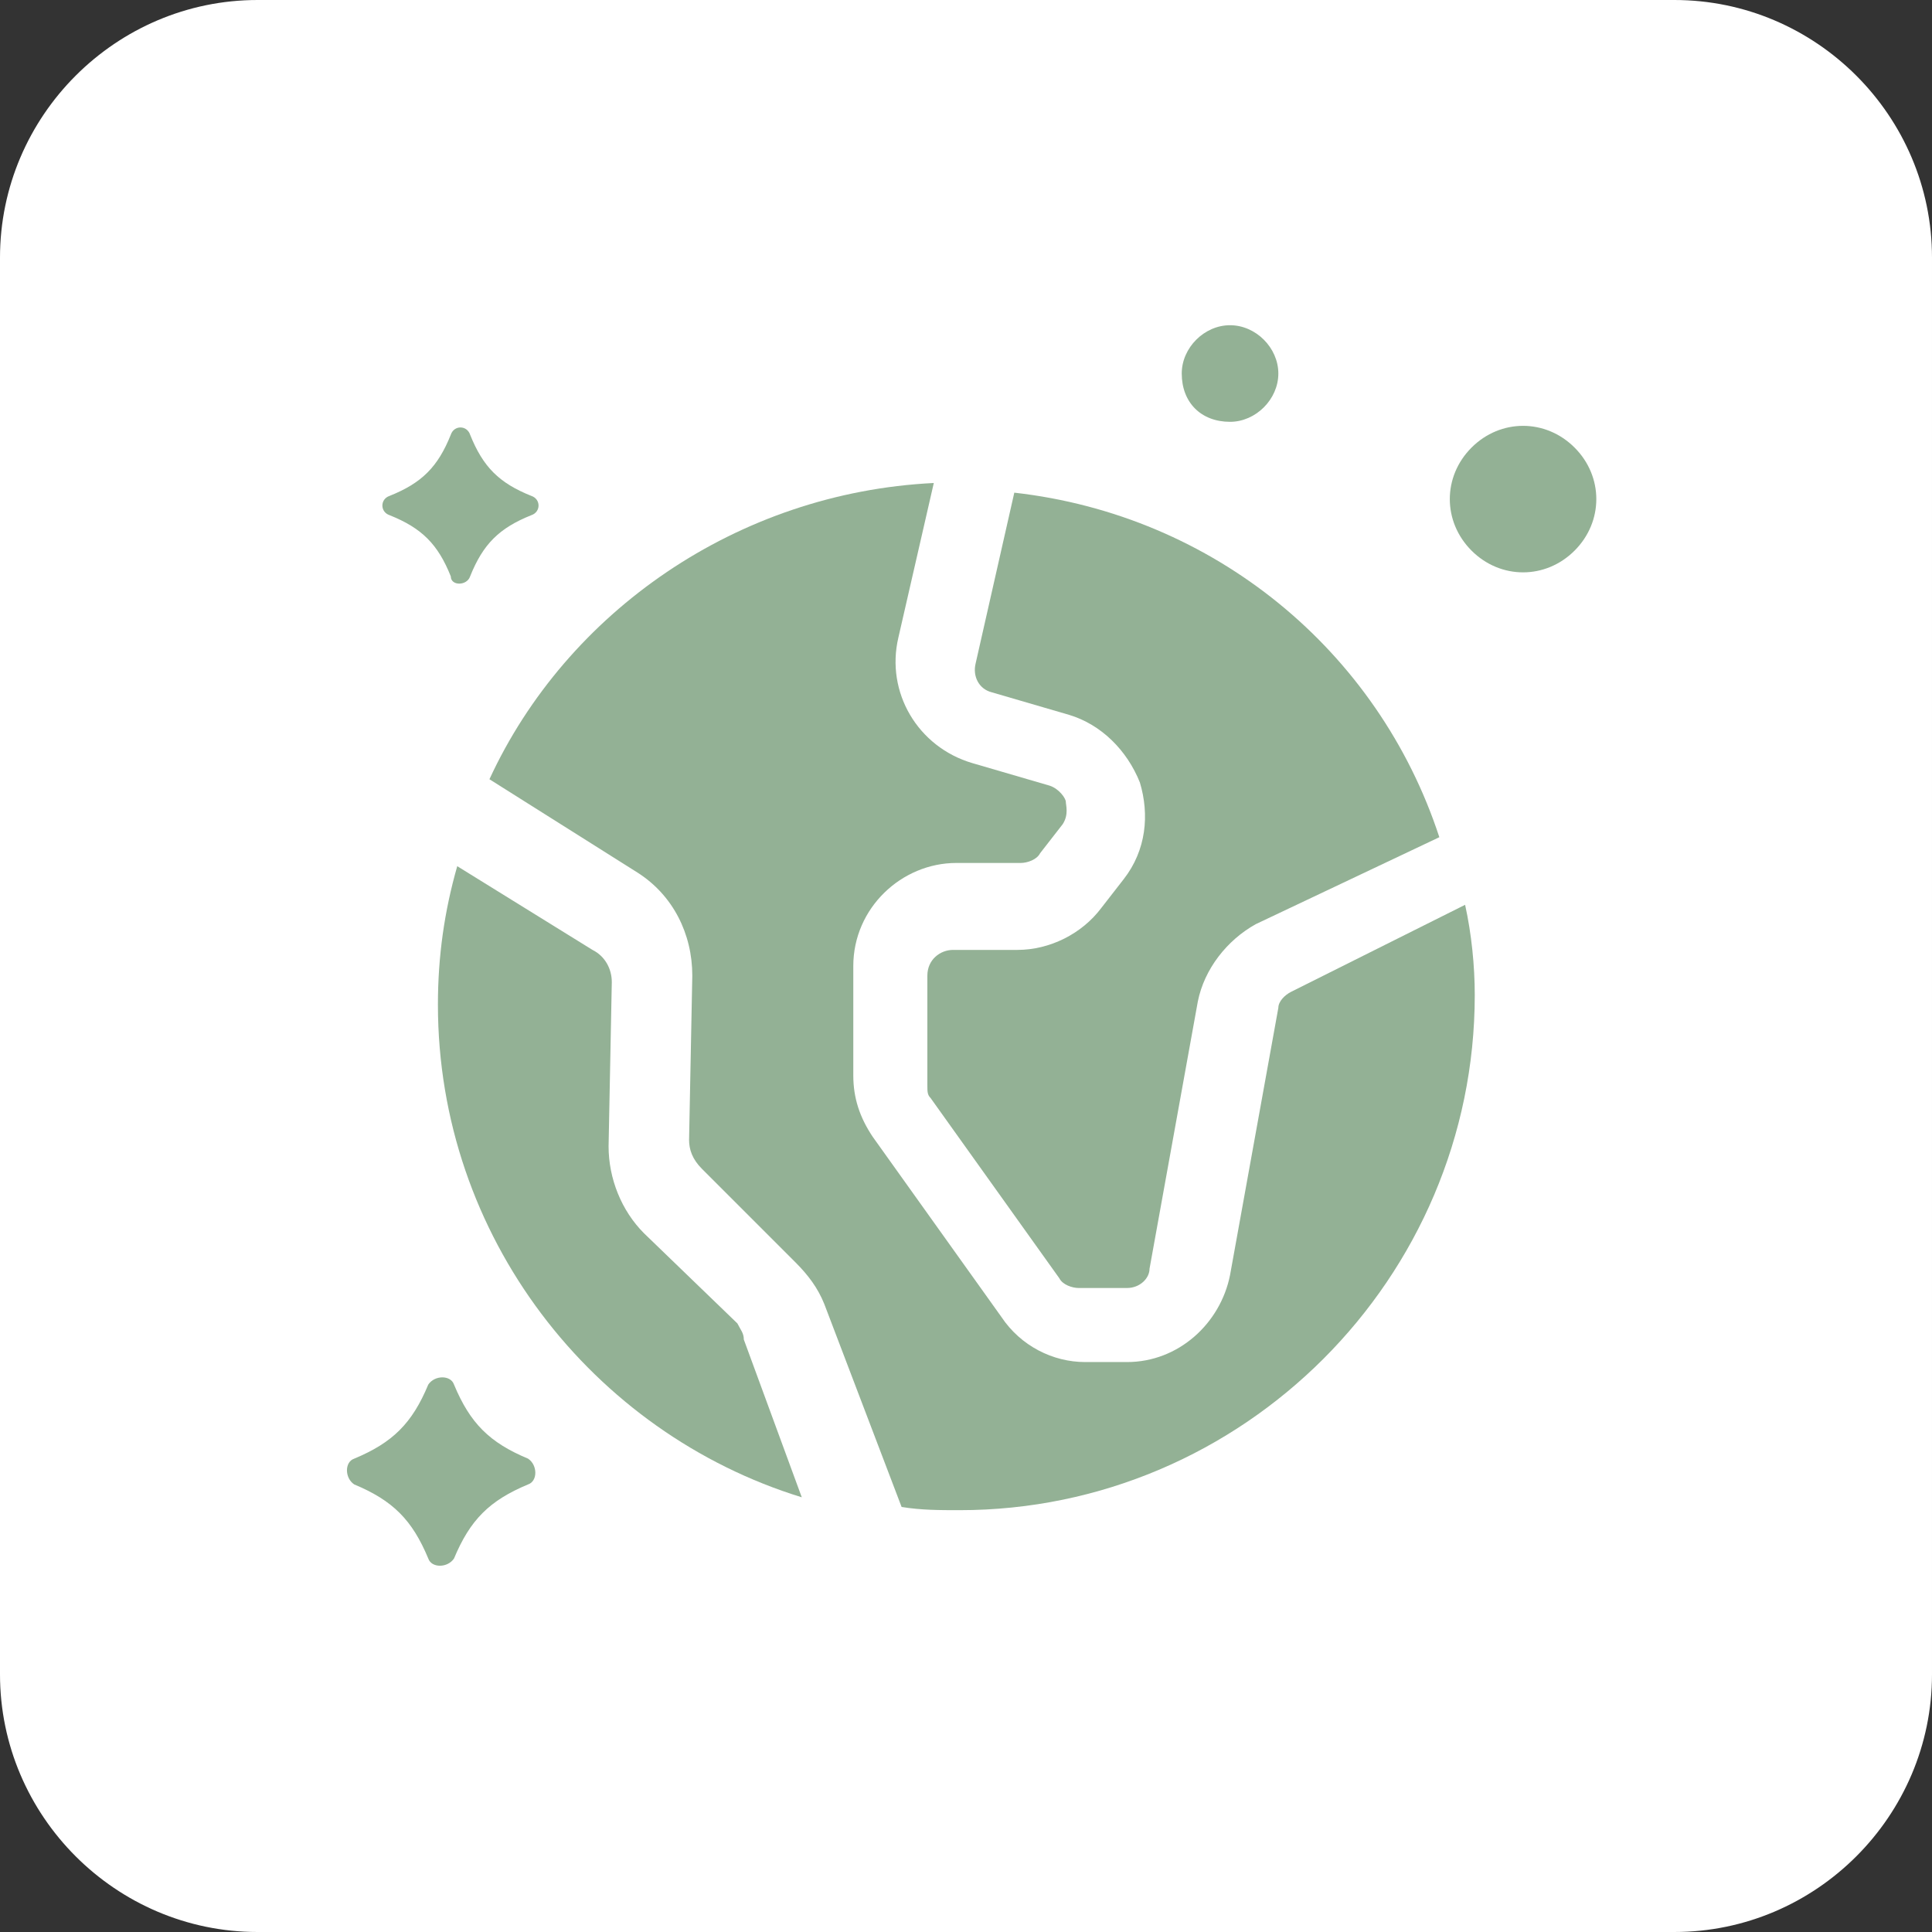
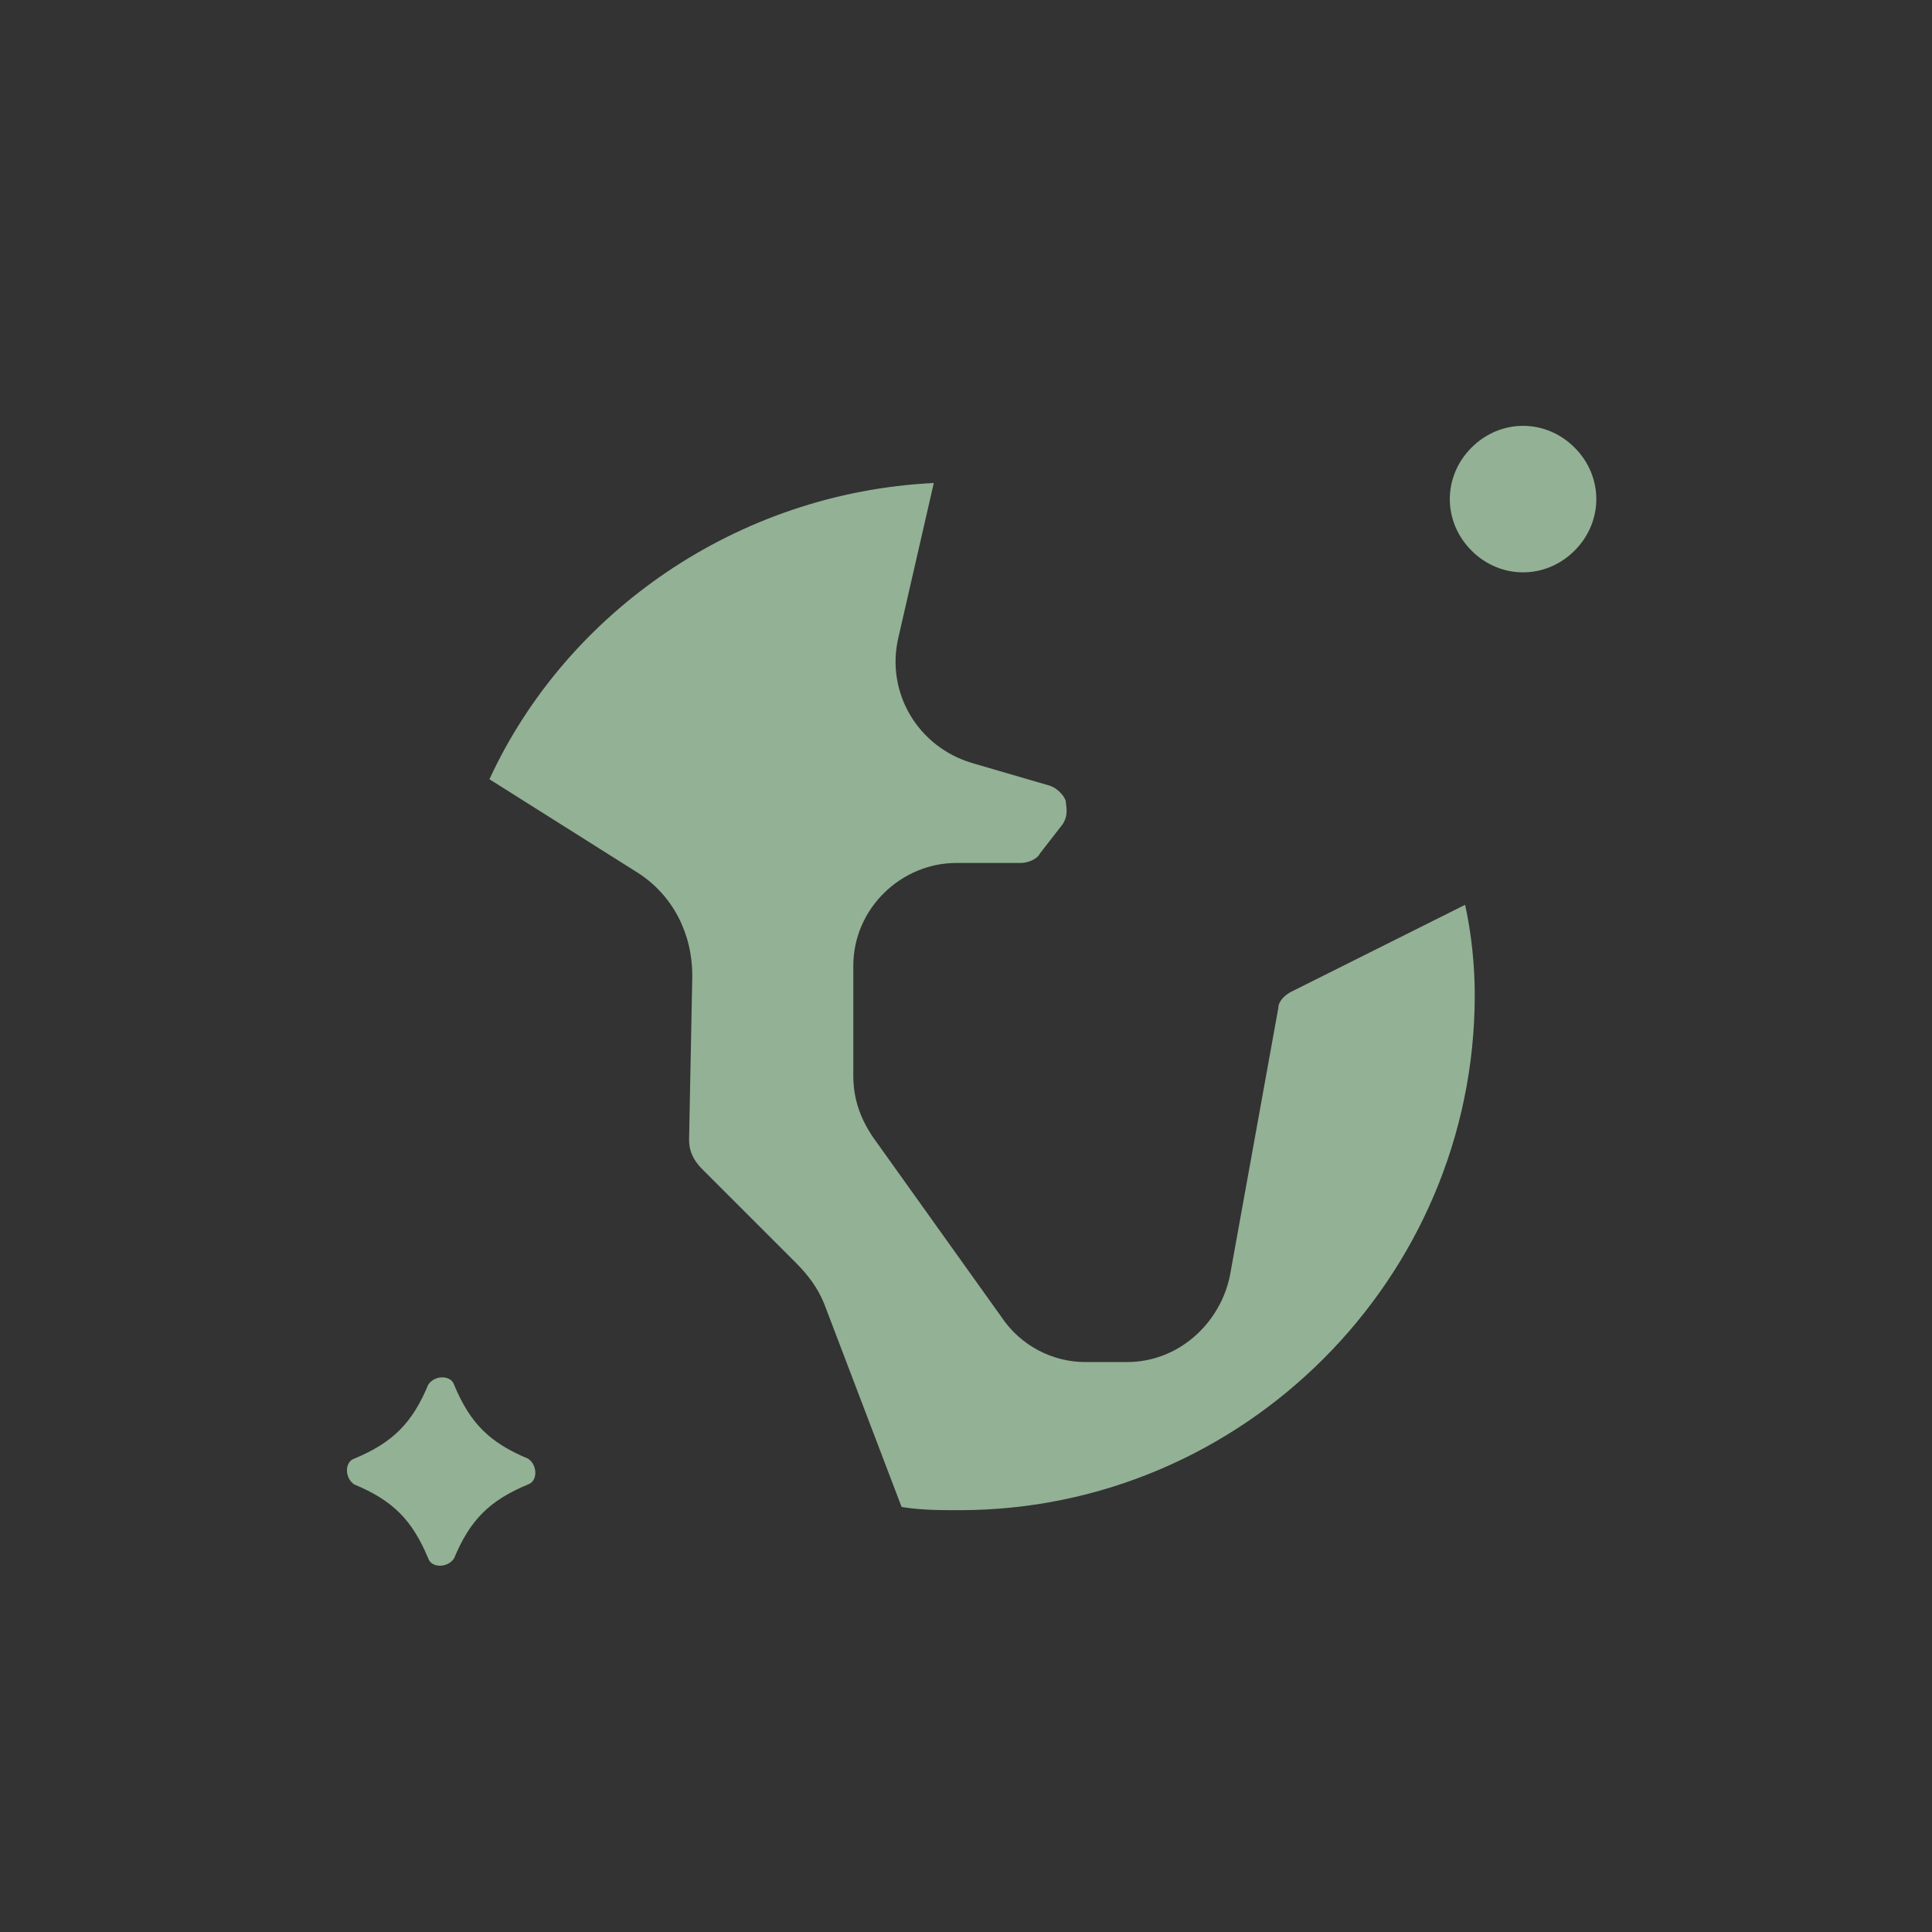
<svg xmlns="http://www.w3.org/2000/svg" id="Ebene_1" x="0px" y="0px" viewBox="0 0 60 60" style="enable-background:new 0 0 60 60;" xml:space="preserve">
  <rect x="0" y="0" width="60" height="60" fill="#333333" stroke="none" />
  <style type="text/css">	.st0{fill:#FFFFFF;}	.st1{fill:#93B195;}</style>
-   <path class="st0" d="M8,0h44c4.4,0,8,3.6,8,8v44c0,4.4-3.6,8-8,8H8c-4.4,0-8-3.6-8-8V8C0,3.6,3.6,0,8,0z" />
-   <path class="st1" d="M121,10.2c-0.2,0-0.4,0-0.6,0.1c-0.2,0.1-0.3,0.2-0.5,0.4l-0.1,0.1c-1.9-0.6-3.9-0.6-5.9-0.2 c-1.9,0.5-3.7,1.5-5.1,2.9c-1.3,1.2-2.2,2.8-2.7,4.5c-0.5,1.7-0.6,3.5-0.3,5.2l0,0l-1.7,1.7c-0.3,0.3-0.6,0.8-0.8,1.2 c-0.2,0.5-0.3,0.9-0.3,1.4c0,0.5,0.1,1,0.3,1.4c0.2,0.5,0.5,0.9,0.8,1.2c0.4,0.4,0.9,0.7,1.4,0.9c0.5,0.2,1.1,0.2,1.7,0.2 c0.2,0.7,0.6,1.4,1.2,1.9c0.6,0.5,1.3,0.8,2.1,0.8c0.1,0.9,0.5,1.7,1.1,2.4c0.7,0.6,1.5,1,2.4,1c0,0.9,0.4,1.8,1.1,2.4 c1.3,1.3,3.4,1.4,4.9,0.3l0.7,0.7c0.7,0.7,1.7,1.1,2.7,1.1c1,0,1.9-0.4,2.7-1.1c0.6-0.6,1-1.5,1.1-2.3c0.9-0.1,1.7-0.5,2.3-1.1 c0.6-0.6,1-1.4,1.1-2.3c0.8-0.1,1.5-0.4,2.1-0.9c0.6-0.5,1-1.2,1.2-1.9c0.6,0.1,1.1,0,1.7-0.2c0.5-0.2,1-0.5,1.4-0.9 c0.3-0.3,0.6-0.8,0.8-1.2c0.2-0.5,0.3-0.9,0.3-1.4c0-0.5-0.1-1-0.3-1.4c-0.2-0.5-0.5-0.9-0.8-1.2l-1.5-1.5l0.3-1.2 c0.7-2.5,0.3-5.2-0.9-7.5c-0.9-1.7-2.2-3.1-3.9-4.1c-1.6-1-3.5-1.5-5.4-1.5h-2.8c-0.1,0-0.2,0-0.4,0H121z M126.1,18.9l6.1,6l0,0l0,0 l2.9,2.8c0.1,0.1,0.2,0.2,0.2,0.4c0.1,0.1,0.1,0.3,0.1,0.4c0,0.1,0,0.3-0.1,0.4c-0.1,0.1-0.1,0.3-0.2,0.4c-0.2,0.2-0.5,0.3-0.8,0.3 c-0.3,0-0.6-0.1-0.8-0.3l-2.9-2.8c-0.2-0.2-0.6-0.4-0.9-0.4c-0.3,0-0.7,0.1-0.9,0.4l0,0c-0.1,0.1-0.2,0.3-0.3,0.4 c-0.1,0.2-0.1,0.3-0.1,0.5c0,0.2,0,0.3,0.1,0.5c0.1,0.2,0.2,0.3,0.3,0.4l2.2,2.2c0.1,0.1,0.2,0.2,0.2,0.4c0.1,0.1,0.1,0.3,0.1,0.4 c0,0.1,0,0.3-0.1,0.4c-0.1,0.1-0.1,0.3-0.2,0.4c-0.2,0.2-0.4,0.3-0.7,0.3c-0.3,0-0.5-0.1-0.7-0.2c-0.3-0.2-0.6-0.3-0.9-0.3 c-0.3,0-0.6,0.2-0.8,0.4c-0.2,0.2-0.4,0.5-0.4,0.8c0,0.3,0.1,0.6,0.3,0.9c0.2,0.2,0.2,0.5,0.2,0.7c0,0.3-0.1,0.5-0.3,0.7 c-0.2,0.2-0.4,0.3-0.7,0.3c-0.3,0-0.5-0.1-0.7-0.2c-0.3-0.2-0.6-0.3-0.9-0.3c-0.3,0-0.6,0.2-0.9,0.4c-0.2,0.2-0.4,0.5-0.4,0.8 c0,0.3,0.1,0.6,0.3,0.9c0.2,0.2,0.2,0.5,0.2,0.7c0,0.3-0.1,0.5-0.3,0.7c-0.2,0.2-0.5,0.3-0.8,0.3c-0.3,0-0.6-0.1-0.8-0.3l-0.7-0.6 l0.2-0.2c0.3-0.3,0.6-0.8,0.8-1.2c0.2-0.5,0.3-0.9,0.3-1.4c0-0.5-0.1-1-0.3-1.4c-0.2-0.5-0.5-0.9-0.8-1.2c-0.7-0.7-1.5-1-2.5-1.1 c-0.1-0.9-0.4-1.8-1.1-2.4c-0.6-0.6-1.5-1-2.4-1.1c-0.1-0.9-0.5-1.7-1.1-2.3c-0.4-0.4-0.9-0.7-1.4-0.9c-0.5-0.2-1.1-0.2-1.7-0.2 c-0.2-0.8-0.7-1.5-1.4-2s-1.5-0.8-2.3-0.7c-0.1-1.2,0-2.5,0.4-3.7c0.4-1.2,1.1-2.2,2-3.1c0.8-0.8,1.8-1.5,2.9-1.9 c1.1-0.4,2.2-0.6,3.4-0.6l-2.6,2c-0.4,0.3-0.8,0.7-1.1,1.2c-0.3,0.5-0.4,1-0.5,1.5c-0.1,0.5,0,1.1,0.1,1.6c0.1,0.5,0.4,1,0.7,1.4 c0.7,0.9,1.6,1.4,2.7,1.6c1.1,0.1,2.2-0.1,3-0.8l3.3-2.5L126.1,18.9z M116,17l5.5-4.2h0.9c0.1,0,0.2,0,0.3,0h2.9 c1.4,0,2.8,0.4,4.1,1.1c1.2,0.7,2.2,1.8,2.9,3c0.9,1.6,1.1,3.5,0.8,5.3l-5.6-5.6c-0.1-0.1-0.3-0.2-0.4-0.3c-0.2-0.1-0.3-0.1-0.5-0.1 h-4.5c-0.3,0-0.6,0.1-0.8,0.3l-3.7,2.8c-0.3,0.2-0.7,0.3-1.1,0.3c-0.4-0.1-0.7-0.3-1-0.6c-0.1-0.1-0.2-0.3-0.2-0.5 c0-0.2-0.1-0.4,0-0.6c0-0.2,0.1-0.4,0.2-0.5S115.8,17.1,116,17 M110.1,31c-0.1-0.1-0.2-0.2-0.2-0.4c-0.1-0.1-0.1-0.3-0.1-0.4 c0-0.1,0-0.3,0.1-0.4c0.1-0.1,0.1-0.3,0.2-0.4l1.7-1.7c0.2-0.2,0.5-0.3,0.8-0.3c0.3,0,0.6,0.1,0.8,0.3c0.2,0.2,0.3,0.5,0.3,0.8 s-0.1,0.6-0.3,0.8l0,0l-1.7,1.7l0,0c-0.2,0.2-0.5,0.3-0.8,0.3C110.6,31.3,110.3,31.2,110.1,31 M109.2,25.1c0.2,0.2,0.3,0.5,0.3,0.8 c0,0.3-0.1,0.6-0.3,0.8l-1.7,1.7c-0.2,0.2-0.5,0.3-0.8,0.3c-0.3,0-0.6-0.1-0.8-0.3c-0.1-0.1-0.2-0.2-0.2-0.4 c-0.1-0.1-0.1-0.3-0.1-0.4s0-0.3,0.1-0.4c0.1-0.1,0.1-0.3,0.2-0.4l1.7-1.7c0.2-0.2,0.5-0.3,0.8-0.3C108.7,24.7,109,24.9,109.2,25.1 L109.2,25.1z M118.6,37.9c-0.2,0.2-0.5,0.3-0.8,0.3c-0.3,0-0.6-0.1-0.8-0.3c-0.1-0.1-0.2-0.2-0.2-0.4c-0.1-0.1-0.1-0.3-0.1-0.4 c0-0.1,0-0.3,0.1-0.4c0.1-0.1,0.1-0.3,0.2-0.4l1.7-1.7c0.2-0.2,0.5-0.3,0.8-0.3c0.3,0,0.6,0.1,0.8,0.3c0.1,0.1,0.2,0.2,0.2,0.4 c0.1,0.1,0.1,0.3,0.1,0.4c0,0.1,0,0.3-0.1,0.4c-0.1,0.1-0.1,0.3-0.2,0.4L118.6,37.9z M115.1,34.4c-0.2,0.2-0.5,0.3-0.8,0.3 c-0.3,0-0.6-0.1-0.8-0.3c-0.2-0.2-0.3-0.5-0.3-0.8c0-0.3,0.1-0.6,0.3-0.8l0,0l1.7-1.7l0,0c0.2-0.2,0.5-0.3,0.8-0.3 c0.3,0,0.6,0.1,0.8,0.3c0.1,0.1,0.2,0.2,0.2,0.4c0.1,0.1,0.1,0.3,0.1,0.4c0,0.1,0,0.3-0.1,0.4c-0.1,0.1-0.1,0.3-0.2,0.4L115.1,34.4z " />
  <g>
    <g>
      <g>
-         <path class="st1" d="M14.6,17.9c0.4-1,0.9-1.5,1.9-1.9c0.3-0.1,0.3-0.5,0-0.6c-1-0.4-1.5-0.9-1.9-1.9c-0.1-0.3-0.5-0.3-0.6,0    c-0.4,1-0.9,1.5-1.9,1.9c-0.3,0.1-0.3,0.5,0,0.6c1,0.4,1.5,0.9,1.9,1.9C14,18.2,14.5,18.2,14.6,17.9z M38.2,13.1    c0.8,0,1.5-0.7,1.5-1.5c0-0.8-0.7-1.5-1.5-1.5s-1.5,0.7-1.5,1.5C36.7,12.5,37.3,13.1,38.2,13.1z M22.9,41.1L20,38.3    c-0.7-0.7-1.1-1.7-1.1-2.7l0.1-5.1c0-0.4-0.2-0.8-0.6-1l-4.2-2.6c-0.4,1.4-0.6,2.8-0.6,4.3c0,7.2,4.8,13.3,11.3,15.3l-1.8-4.9    C23.1,41.4,23,41.3,22.9,41.1z M31.5,15.3l-1.2,5.3c-0.1,0.4,0.1,0.8,0.5,0.9l2.4,0.7c1,0.3,1.8,1.1,2.2,2.1c0.3,1,0.2,2.1-0.5,3    l-0.7,0.9c-0.6,0.8-1.6,1.3-2.6,1.3h-2c-0.4,0-0.8,0.3-0.8,0.8v3.4c0,0.2,0,0.3,0.1,0.4l4,5.6c0.1,0.2,0.4,0.3,0.6,0.3H35    c0.4,0,0.7-0.3,0.7-0.6l1.5-8.3c0.2-1,0.9-1.9,1.8-2.4l5.7-2.7C42.8,20.2,37.7,16,31.5,15.3z" />
        <path class="st1" d="M40.1,30.8c-0.2,0.1-0.4,0.3-0.4,0.5l-1.5,8.3c-0.3,1.5-1.6,2.7-3.2,2.7h-1.3c-1,0-2-0.5-2.6-1.4l-4-5.6    c-0.4-0.6-0.6-1.2-0.6-1.9v-3.4c0-1.8,1.5-3.2,3.2-3.2h2c0.2,0,0.5-0.1,0.6-0.3l0.7-0.9c0.2-0.3,0.1-0.6,0.1-0.7    c0-0.1-0.2-0.4-0.5-0.5l-2.4-0.7c-1.7-0.5-2.7-2.2-2.3-3.9l1.1-4.8c-6.1,0.3-11.4,4-13.8,9.2l4.6,2.9c1.1,0.7,1.7,1.9,1.7,3.2    l-0.1,5.1c0,0.3,0.1,0.6,0.4,0.9l2.9,2.9c0.4,0.4,0.7,0.8,0.9,1.3l2.4,6.3c0.6,0.1,1.2,0.1,1.8,0.1c8.8,0,16-7.2,16-16    c0-0.9-0.1-1.9-0.3-2.8L40.1,30.8z M16.4,45.3c-1.2-0.5-1.8-1.1-2.3-2.3c-0.1-0.3-0.6-0.3-0.8,0c-0.5,1.2-1.1,1.8-2.3,2.3    c-0.3,0.1-0.3,0.6,0,0.8c1.2,0.5,1.8,1.1,2.3,2.3c0.1,0.3,0.6,0.3,0.8,0c0.5-1.2,1.1-1.8,2.3-2.3C16.7,46,16.7,45.5,16.4,45.3z     M48.9,13.9c-0.9-0.9-2.3-0.9-3.2,0c-0.9,0.9-0.9,2.3,0,3.2c0.9,0.9,2.3,0.9,3.2,0C49.8,16.2,49.8,14.8,48.9,13.9z" />
      </g>
    </g>
  </g>
</svg>